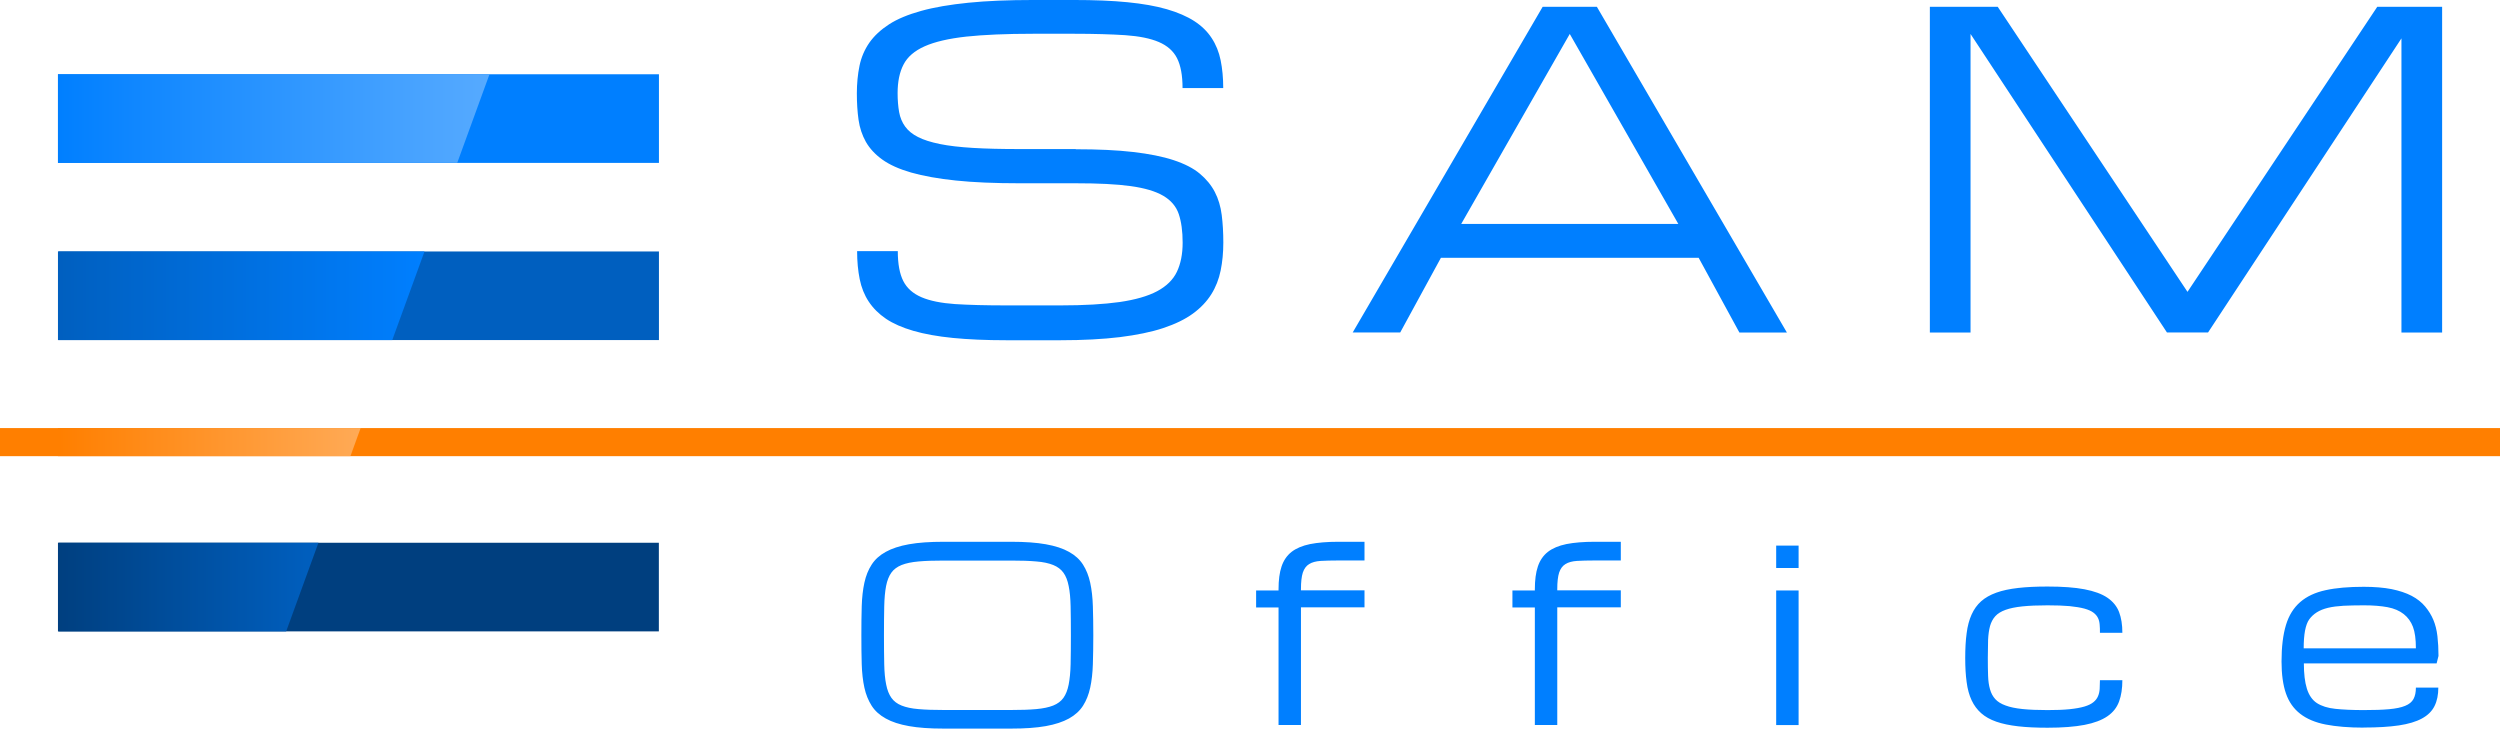
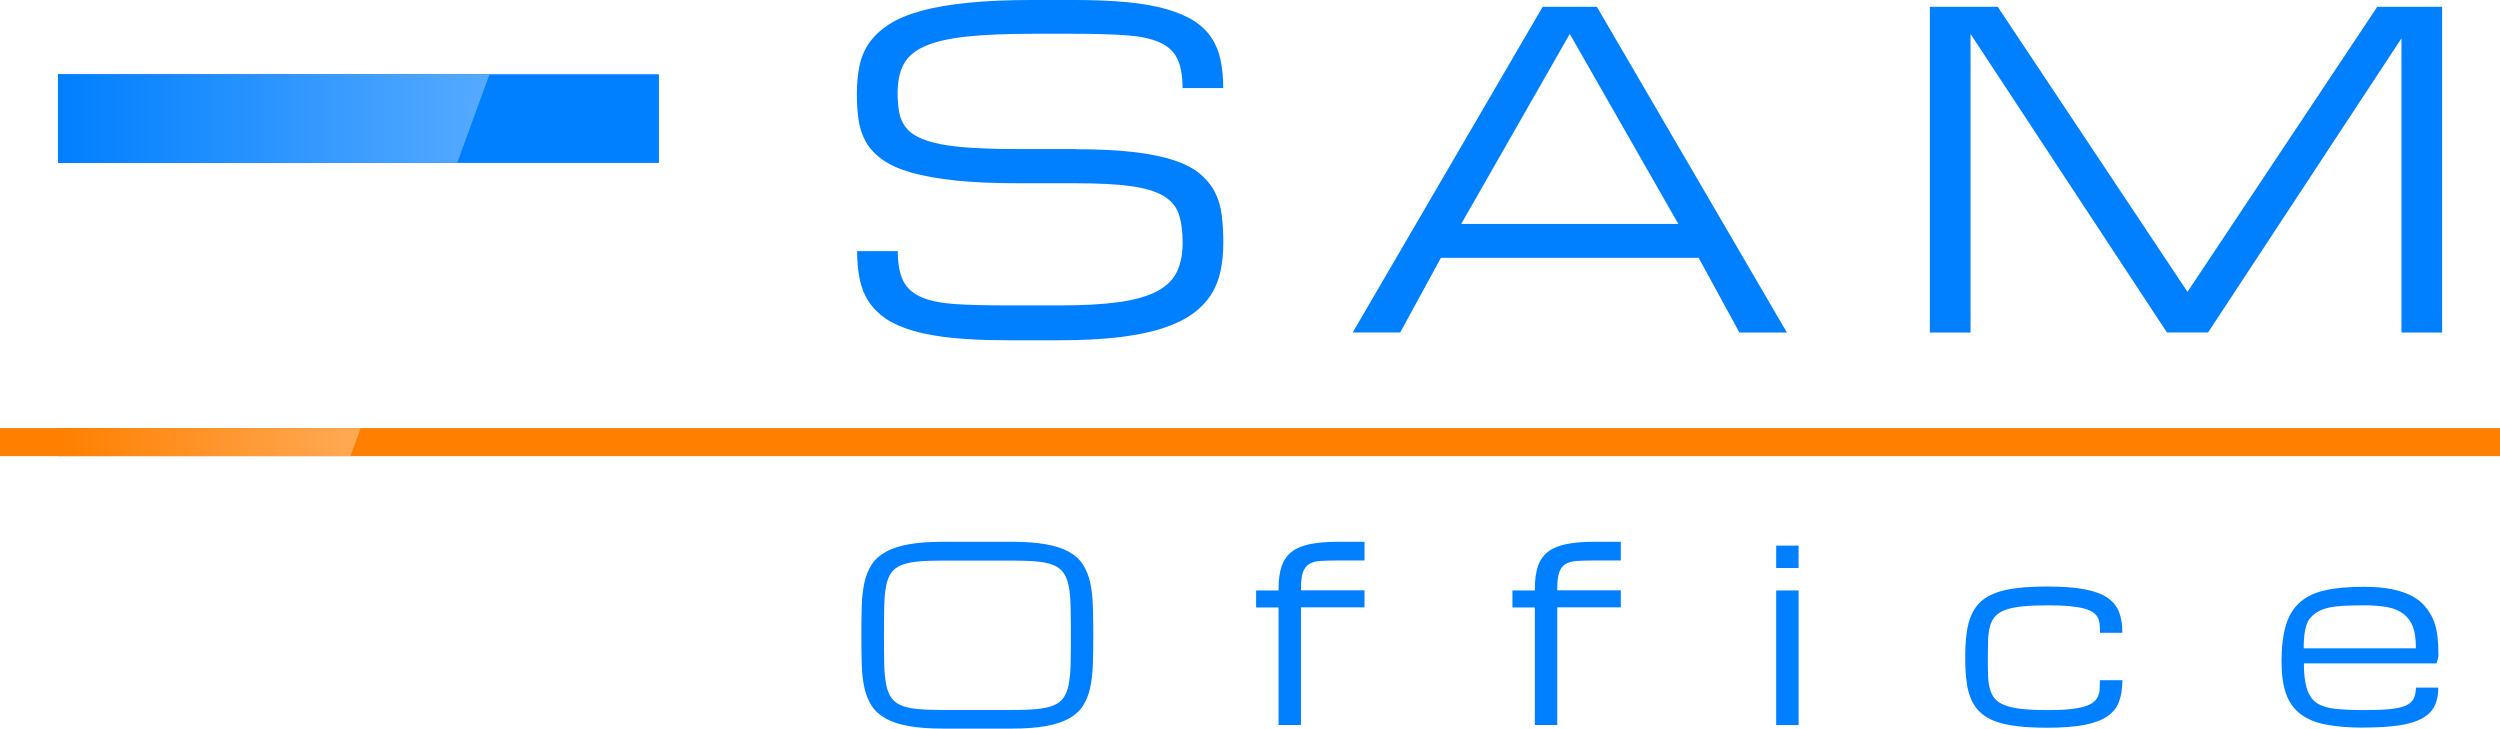
<svg xmlns="http://www.w3.org/2000/svg" id="Layer_1" viewBox="0 0 282.08 82.22">
  <defs>
    <style>.cls-1{fill:url(#linear-gradient-2);}.cls-2{fill:#007fff;}.cls-3{fill:#003f7f;}.cls-4{fill:#ff7f00;}.cls-5{fill:url(#linear-gradient-3);}.cls-6{fill:url(#linear-gradient);}.cls-7{fill:url(#linear-gradient-4);}.cls-8{fill:#005fbf;}</style>
    <linearGradient id="linear-gradient" x1="-49.65" y1="390.29" x2="-48.65" y2="390.29" gradientTransform="translate(2423.84 3916.24) scale(48.69 -10)" gradientUnits="userSpaceOnUse">
      <stop offset="0" stop-color="#007fff" />
      <stop offset="1" stop-color="#56aaff" />
    </linearGradient>
    <linearGradient id="linear-gradient-2" x1="-50.13" y1="390.29" x2="-49.13" y2="390.29" gradientTransform="translate(2079.8 3936.23) scale(41.36 -10)" gradientUnits="userSpaceOnUse">
      <stop offset="0" stop-color="#005fbf" />
      <stop offset="1" stop-color="#007fff" />
    </linearGradient>
    <linearGradient id="linear-gradient-3" x1="-51.42" y1="390.29" x2="-50.42" y2="390.29" gradientTransform="translate(1517.49 3969.09) scale(29.39 -10)" gradientUnits="userSpaceOnUse">
      <stop offset="0" stop-color="#003f7f" />
      <stop offset="1" stop-color="#005fbf" />
    </linearGradient>
    <linearGradient id="linear-gradient-4" x1="-50.8" y1="408.59" x2="-49.8" y2="408.59" gradientTransform="translate(1741.49 1343.89) scale(34.15 -3.17)" gradientUnits="userSpaceOnUse">
      <stop offset="0" stop-color="#ff7f00" />
      <stop offset="1" stop-color="#ffaa56" />
    </linearGradient>
  </defs>
  <g id="obj_2">
    <g id="obj_48">
      <path class="cls-2" d="m121.38,16.84c2.52,0,4.68.1,6.48.31,1.8.21,3.32.51,4.56.92,1.24.41,2.22.91,2.95,1.52.73.61,1.3,1.3,1.7,2.07.4.77.66,1.64.78,2.6.12.96.18,1.99.18,3.11s-.1,2.17-.3,3.15c-.2.98-.55,1.88-1.06,2.69-.51.81-1.2,1.54-2.08,2.18-.88.64-1.99,1.18-3.35,1.63-1.35.45-2.99.78-4.89,1.02-1.91.23-4.14.35-6.69.35h-6.12c-2.3,0-4.31-.09-6.03-.26-1.72-.17-3.21-.44-4.45-.8s-2.27-.81-3.09-1.36c-.81-.55-1.46-1.2-1.95-1.94-.49-.74-.83-1.59-1.02-2.54-.19-.95-.29-2-.29-3.15h4.59c0,1.44.21,2.56.62,3.37.41.81,1.1,1.42,2.06,1.83.96.41,2.21.66,3.77.77,1.56.1,3.48.15,5.78.15h6.12c2.68,0,4.9-.13,6.68-.38,1.77-.26,3.18-.66,4.23-1.22,1.05-.56,1.8-1.29,2.23-2.19.43-.9.65-2,.65-3.29s-.15-2.37-.44-3.23c-.29-.86-.88-1.55-1.75-2.06-.87-.51-2.09-.87-3.67-1.09-1.58-.22-3.65-.32-6.2-.32h-6.32c-2.81,0-5.21-.1-7.21-.31-2-.21-3.68-.51-5.04-.9-1.36-.39-2.44-.88-3.25-1.46-.81-.58-1.43-1.25-1.86-2-.42-.75-.7-1.58-.83-2.5-.13-.92-.19-1.91-.19-2.98s.1-2.15.3-3.11c.2-.96.57-1.82,1.11-2.6.54-.77,1.28-1.46,2.22-2.07.94-.61,2.15-1.11,3.63-1.52,1.47-.41,3.25-.71,5.32-.92,2.07-.21,4.51-.31,7.32-.31h4.59c2.3,0,4.31.08,6.03.25,1.72.17,3.21.43,4.45.79,1.24.36,2.28.81,3.1,1.34.82.53,1.48,1.17,1.96,1.91.49.74.83,1.58,1.02,2.52.19.94.29,1.99.29,3.13h-4.59c0-1.44-.21-2.56-.62-3.37-.41-.81-1.1-1.42-2.06-1.83-.96-.41-2.22-.66-3.78-.77-1.56-.1-3.49-.16-5.79-.16h-4.59c-3.06,0-5.58.11-7.56.32-1.98.22-3.54.58-4.69,1.09-1.15.51-1.95,1.2-2.39,2.06-.45.86-.67,1.94-.67,3.23,0,.8.06,1.51.17,2.13.11.62.34,1.17.68,1.64.34.47.83.87,1.45,1.18.62.32,1.44.58,2.46.79,1.02.21,2.27.35,3.74.44,1.48.09,3.23.13,5.28.13h6.32Zm70.29,12.25h-29.09l-4.59,8.42h-5.36L174.06.77h6.12l21.44,36.75h-5.36l-4.59-8.42m-2.3-3.83l-12.25-21.44-12.25,21.44h24.5ZM222.34,3.83v33.69h-4.59V.77h7.66l21.41,32.16L268.23.77h7.32v36.75h-4.59V4.33l-21.82,33.18h-4.64L222.34,3.83Z" />
    </g>
    <g id="obj_49">
      <path class="cls-2" d="m114.09,61.13c1.55,0,2.85.09,3.91.28,1.06.19,1.93.47,2.62.86.69.38,1.21.86,1.58,1.44.37.58.64,1.26.81,2.04.17.78.27,1.67.3,2.65.03.99.05,2.08.05,3.27s-.02,2.28-.05,3.27c-.03.98-.13,1.87-.3,2.65-.17.78-.44,1.46-.81,2.04-.37.58-.9,1.06-1.58,1.44-.69.38-1.56.67-2.62.86-1.06.19-2.36.28-3.91.28h-7.62c-1.55,0-2.85-.09-3.91-.28-1.06-.19-1.93-.47-2.62-.86-.69-.38-1.22-.86-1.59-1.44-.37-.58-.65-1.26-.82-2.04-.17-.78-.27-1.66-.3-2.65-.03-.99-.04-2.08-.04-3.27s.01-2.28.04-3.27c.03-.98.13-1.87.3-2.65.17-.78.44-1.46.82-2.04.37-.58.9-1.06,1.59-1.44.68-.38,1.56-.67,2.62-.86,1.06-.19,2.36-.28,3.91-.28h7.62m0,18.98c1.12,0,2.06-.03,2.83-.1.77-.07,1.4-.2,1.91-.4.5-.2.89-.49,1.16-.87.27-.38.47-.88.59-1.5.12-.62.2-1.39.22-2.3.02-.91.03-2,.03-3.26s-.01-2.35-.03-3.26c-.02-.91-.09-1.68-.22-2.3-.12-.62-.32-1.13-.59-1.5-.27-.38-.66-.67-1.15-.87-.5-.2-1.13-.34-1.9-.4-.77-.07-1.72-.1-2.84-.1h-7.62c-1.12,0-2.07.03-2.84.1-.77.07-1.41.2-1.91.4-.5.2-.89.49-1.16.87-.27.38-.47.88-.59,1.5-.12.62-.19,1.39-.21,2.3-.02.91-.03,2-.03,3.26s.01,2.35.03,3.26c.02.91.09,1.68.22,2.3.12.62.32,1.12.59,1.5.27.38.65.67,1.15.87.5.2,1.14.34,1.91.4.77.07,1.72.1,2.84.1h7.62Zm32.7-11.57v13.26h-2.53v-13.26h-2.53v-1.92h2.53v-.13c0-1.03.11-1.89.34-2.57.23-.69.61-1.24,1.13-1.65.53-.41,1.22-.7,2.09-.88.87-.17,1.93-.26,3.2-.26h2.94v2.11h-2.95c-.8,0-1.47.02-2,.05-.54.04-.97.15-1.3.36-.33.2-.56.52-.71.96-.14.44-.21,1.06-.21,1.87v.13h7.17v1.92h-7.17Zm28.92,0v13.26h-2.53v-13.26h-2.53v-1.92h2.53v-.13c0-1.03.11-1.89.34-2.57.23-.69.61-1.24,1.13-1.65.53-.41,1.22-.7,2.09-.88.87-.17,1.93-.26,3.2-.26h2.94v2.11h-2.95c-.8,0-1.47.02-2,.05-.54.04-.97.15-1.3.36-.33.2-.56.52-.71.96-.14.44-.21,1.06-.21,1.87v.13h7.17v1.92h-7.17Zm24.7-1.92h2.53v15.19h-2.53v-15.19m2.53-2.53h-2.53v-2.53h2.53v2.53Zm18.8,10.15c0-1.05.05-1.99.16-2.79.1-.81.29-1.51.56-2.11.27-.6.63-1.1,1.08-1.5s1.02-.72,1.71-.97c.69-.25,1.51-.42,2.46-.53.95-.11,2.06-.16,3.32-.16,1.69,0,3.08.1,4.17.31,1.09.21,1.95.52,2.58.95.63.43,1.07.97,1.32,1.62.25.66.37,1.43.37,2.34h-2.53c0-.33,0-.63-.03-.91-.02-.28-.08-.54-.19-.76-.11-.23-.28-.43-.52-.61-.24-.18-.58-.33-1.01-.45-.44-.12-1-.21-1.67-.28-.67-.06-1.5-.09-2.49-.09-1.12,0-2.07.04-2.84.12-.77.08-1.4.21-1.9.39-.5.18-.89.42-1.16.72-.27.3-.47.68-.59,1.11-.12.44-.19.96-.22,1.55-.02.59-.03,1.28-.03,2.05s.01,1.43.03,2.01c.02.59.09,1.09.22,1.53.12.44.32.8.59,1.1.27.3.66.54,1.16.72.5.19,1.14.32,1.9.4.77.08,1.72.12,2.84.12.98,0,1.81-.03,2.49-.1s1.23-.17,1.67-.3c.44-.13.78-.3,1.01-.49.24-.19.41-.41.52-.67.11-.25.17-.53.19-.83.02-.3.03-.63.03-.98h2.53c0,.92-.12,1.72-.37,2.4s-.68,1.23-1.32,1.67c-.63.43-1.49.76-2.58.97s-2.48.32-4.17.32c-1.27,0-2.37-.05-3.32-.16-.95-.11-1.77-.28-2.46-.52-.69-.24-1.26-.56-1.71-.96-.45-.4-.81-.88-1.08-1.46s-.46-1.26-.56-2.05c-.11-.79-.16-1.69-.16-2.71Zm44.97,7.86c-1.69,0-3.12-.12-4.3-.35-1.18-.23-2.14-.64-2.87-1.21-.74-.57-1.28-1.34-1.61-2.29s-.5-2.16-.5-3.61c0-1.66.17-3.03.5-4.12.33-1.09.87-1.95,1.61-2.59.74-.64,1.7-1.09,2.87-1.34,1.18-.26,2.61-.38,4.3-.38,1.2,0,2.25.09,3.13.26.88.18,1.64.43,2.27.76.63.33,1.14.74,1.53,1.21.39.47.7.97.92,1.5.22.52.38,1.14.46,1.84.08.7.12,1.45.12,2.23l-.21.84h-14.98c0,1.16.11,2.11.34,2.85.23.74.61,1.29,1.13,1.63.53.34,1.22.56,2.08.65.86.09,1.92.14,3.19.14,1.16,0,2.12-.03,2.88-.1.76-.07,1.36-.19,1.81-.38.45-.18.76-.44.94-.77.18-.33.27-.76.27-1.29h2.53c0,.82-.14,1.51-.43,2.09-.29.58-.76,1.04-1.42,1.4-.66.36-1.53.62-2.6.78-1.08.16-2.41.24-3.99.24m0-13.79c-.84,0-1.6.02-2.26.05-.66.04-1.24.11-1.74.23-.5.12-.92.29-1.27.51-.35.22-.63.49-.85.79-.22.3-.37.73-.48,1.28-.1.55-.15,1.21-.15,1.99h12.66c0-1.03-.11-1.84-.33-2.42-.22-.58-.57-1.07-1.04-1.44-.48-.38-1.09-.64-1.83-.78-.75-.14-1.65-.21-2.7-.21Z" />
    </g>
    <g id="obj_50">
      <path class="cls-4" d="m0,48.3h282.08v3.17H0v-3.17Z" />
    </g>
    <g id="obj_51">
      <path class="cls-2" d="m6.54,8.38h67.81v10H6.54v-10Z" />
    </g>
    <g id="obj_52">
-       <path class="cls-8" d="m6.59,28.37h67.76v10H6.59v-10Z" />
+       <path class="cls-8" d="m6.59,28.37h67.76H6.59v-10Z" />
    </g>
    <g id="obj_53">
-       <path class="cls-3" d="m6.6,61.24h67.74v10H6.6v-10Z" />
-     </g>
+       </g>
    <g id="obj_130">
      <path class="cls-6" d="m6.54,18.38v-10h48.69l-3.64,10H6.54Z" />
    </g>
    <g id="obj_131">
-       <path class="cls-1" d="m6.54,38.37v-10h41.36l-3.64,10H6.54Z" />
-     </g>
+       </g>
    <g id="obj_132">
-       <path class="cls-5" d="m6.54,71.24v-10h29.39l-3.64,10H6.54Z" />
-     </g>
+       </g>
    <g id="obj_133">
      <path class="cls-7" d="m39.54,51.47H6.54v-3.17h34.15l-1.15,3.17Z" />
    </g>
  </g>
</svg>